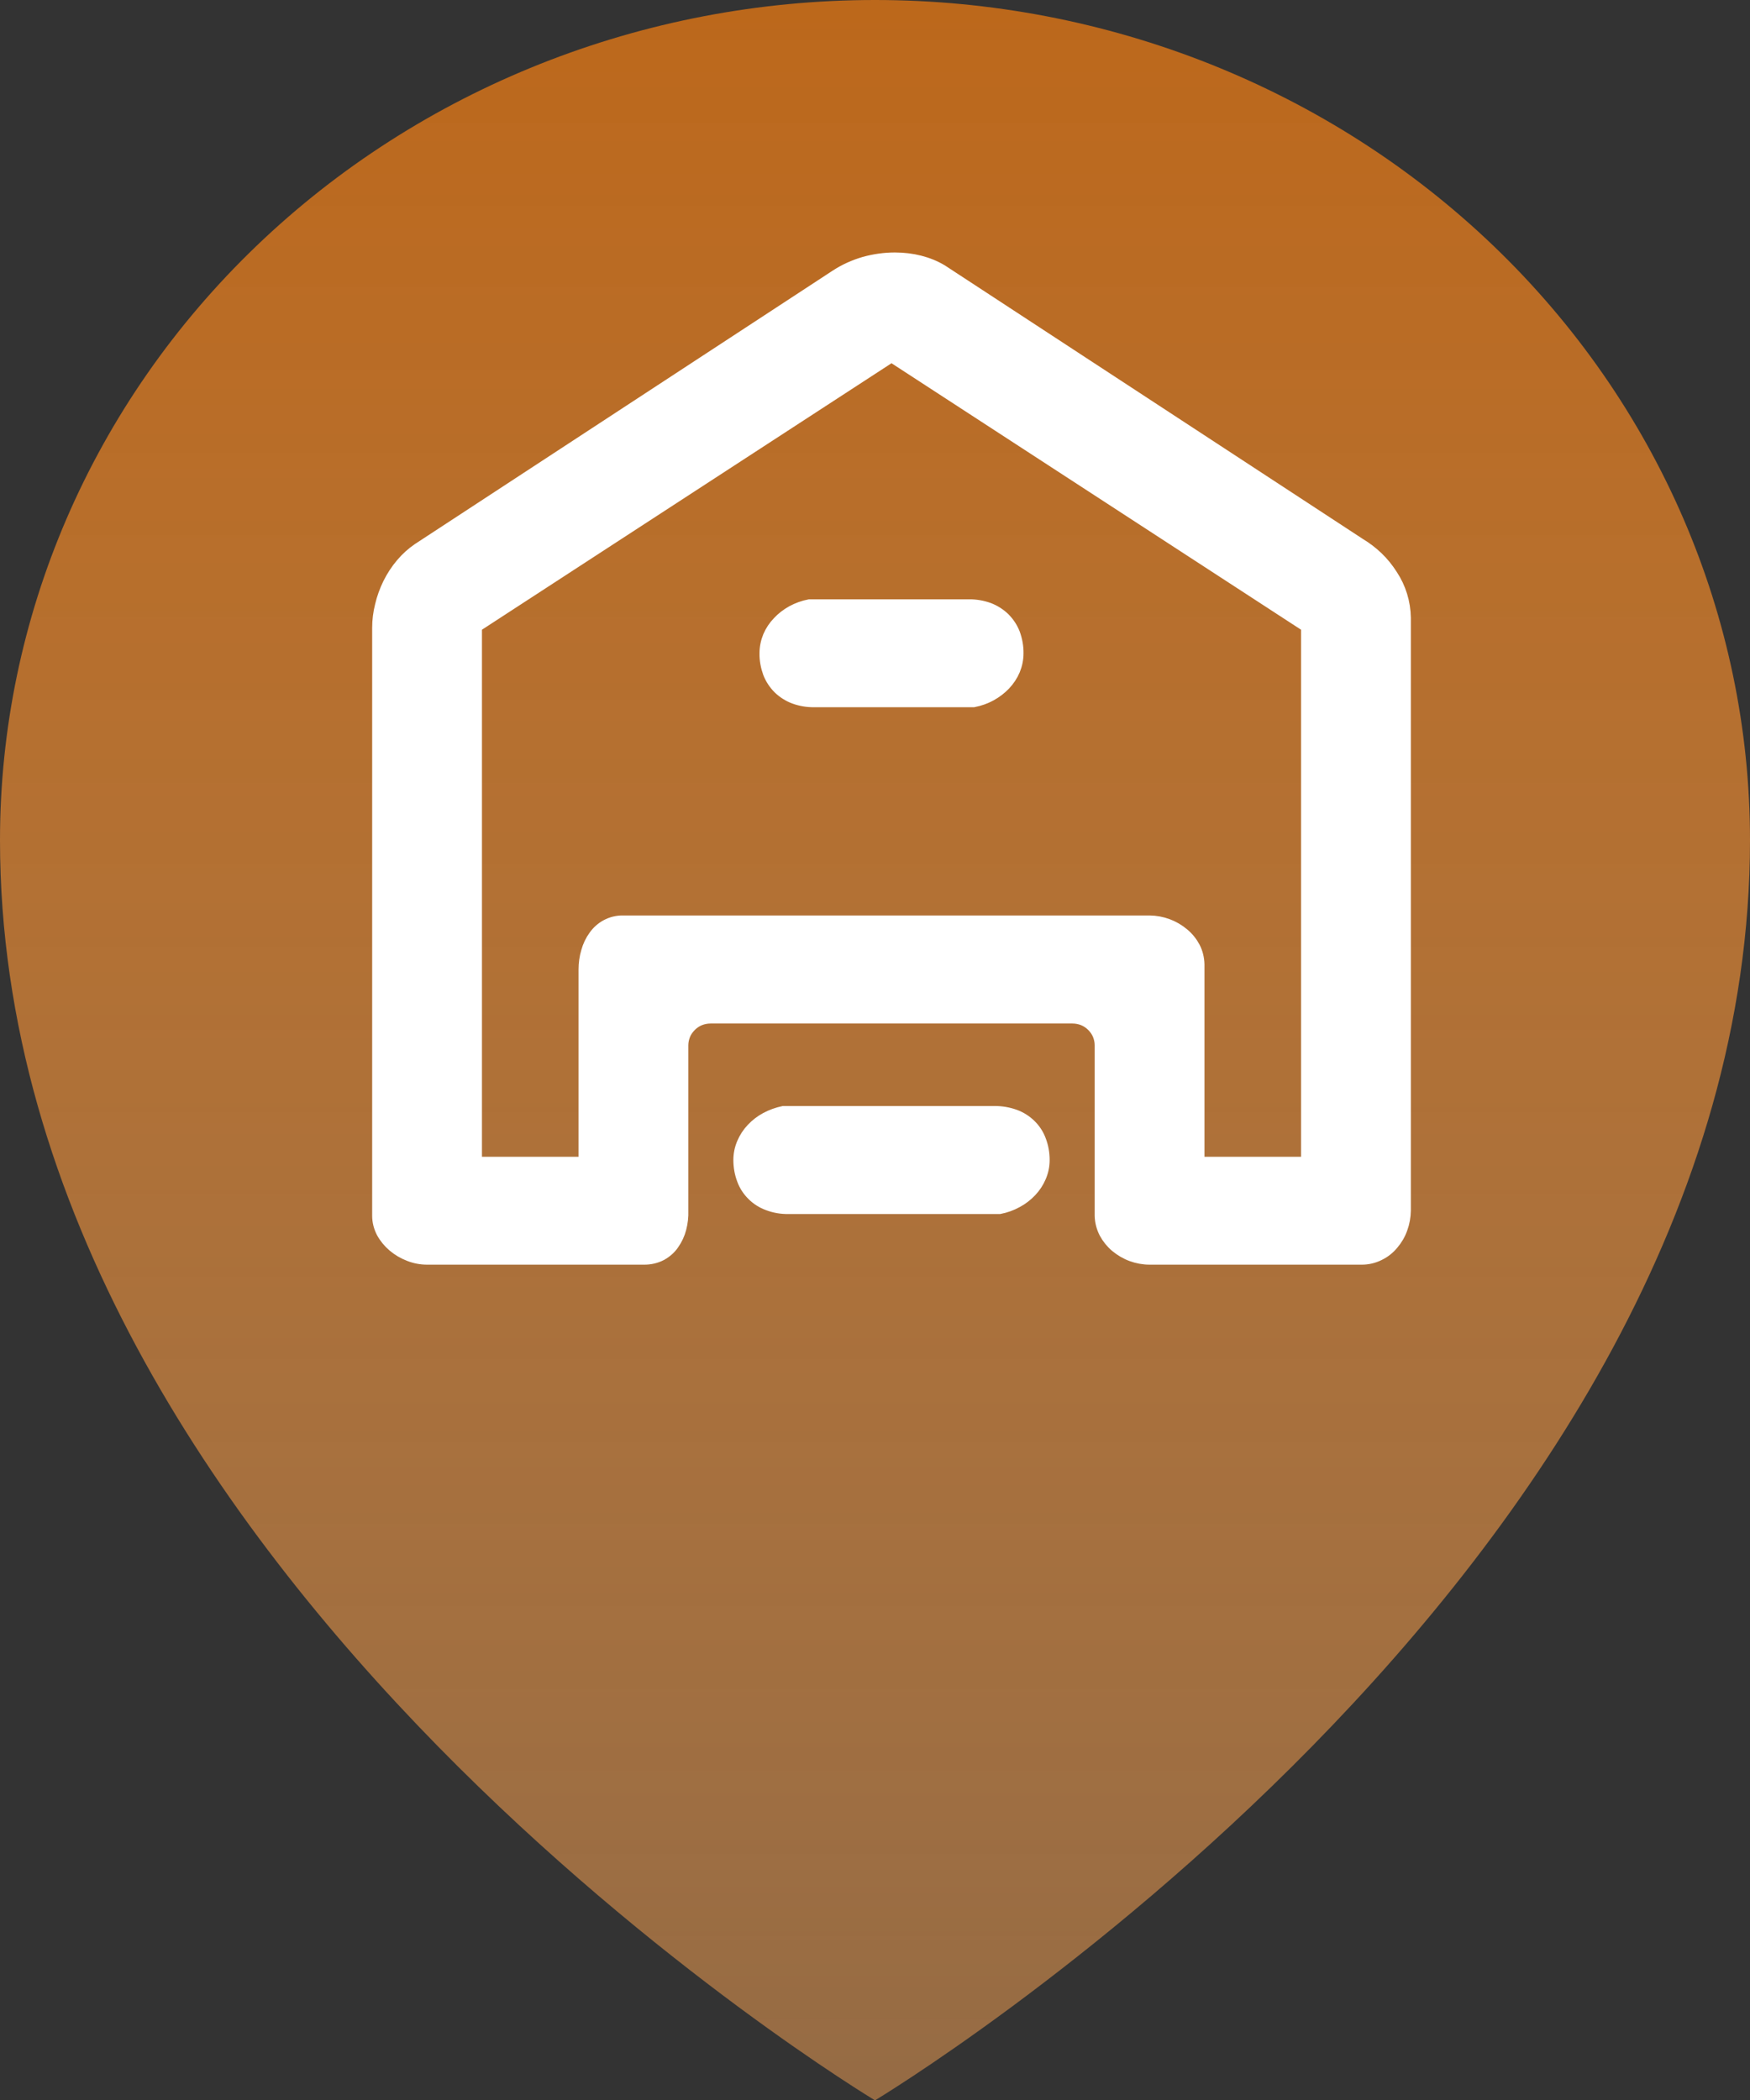
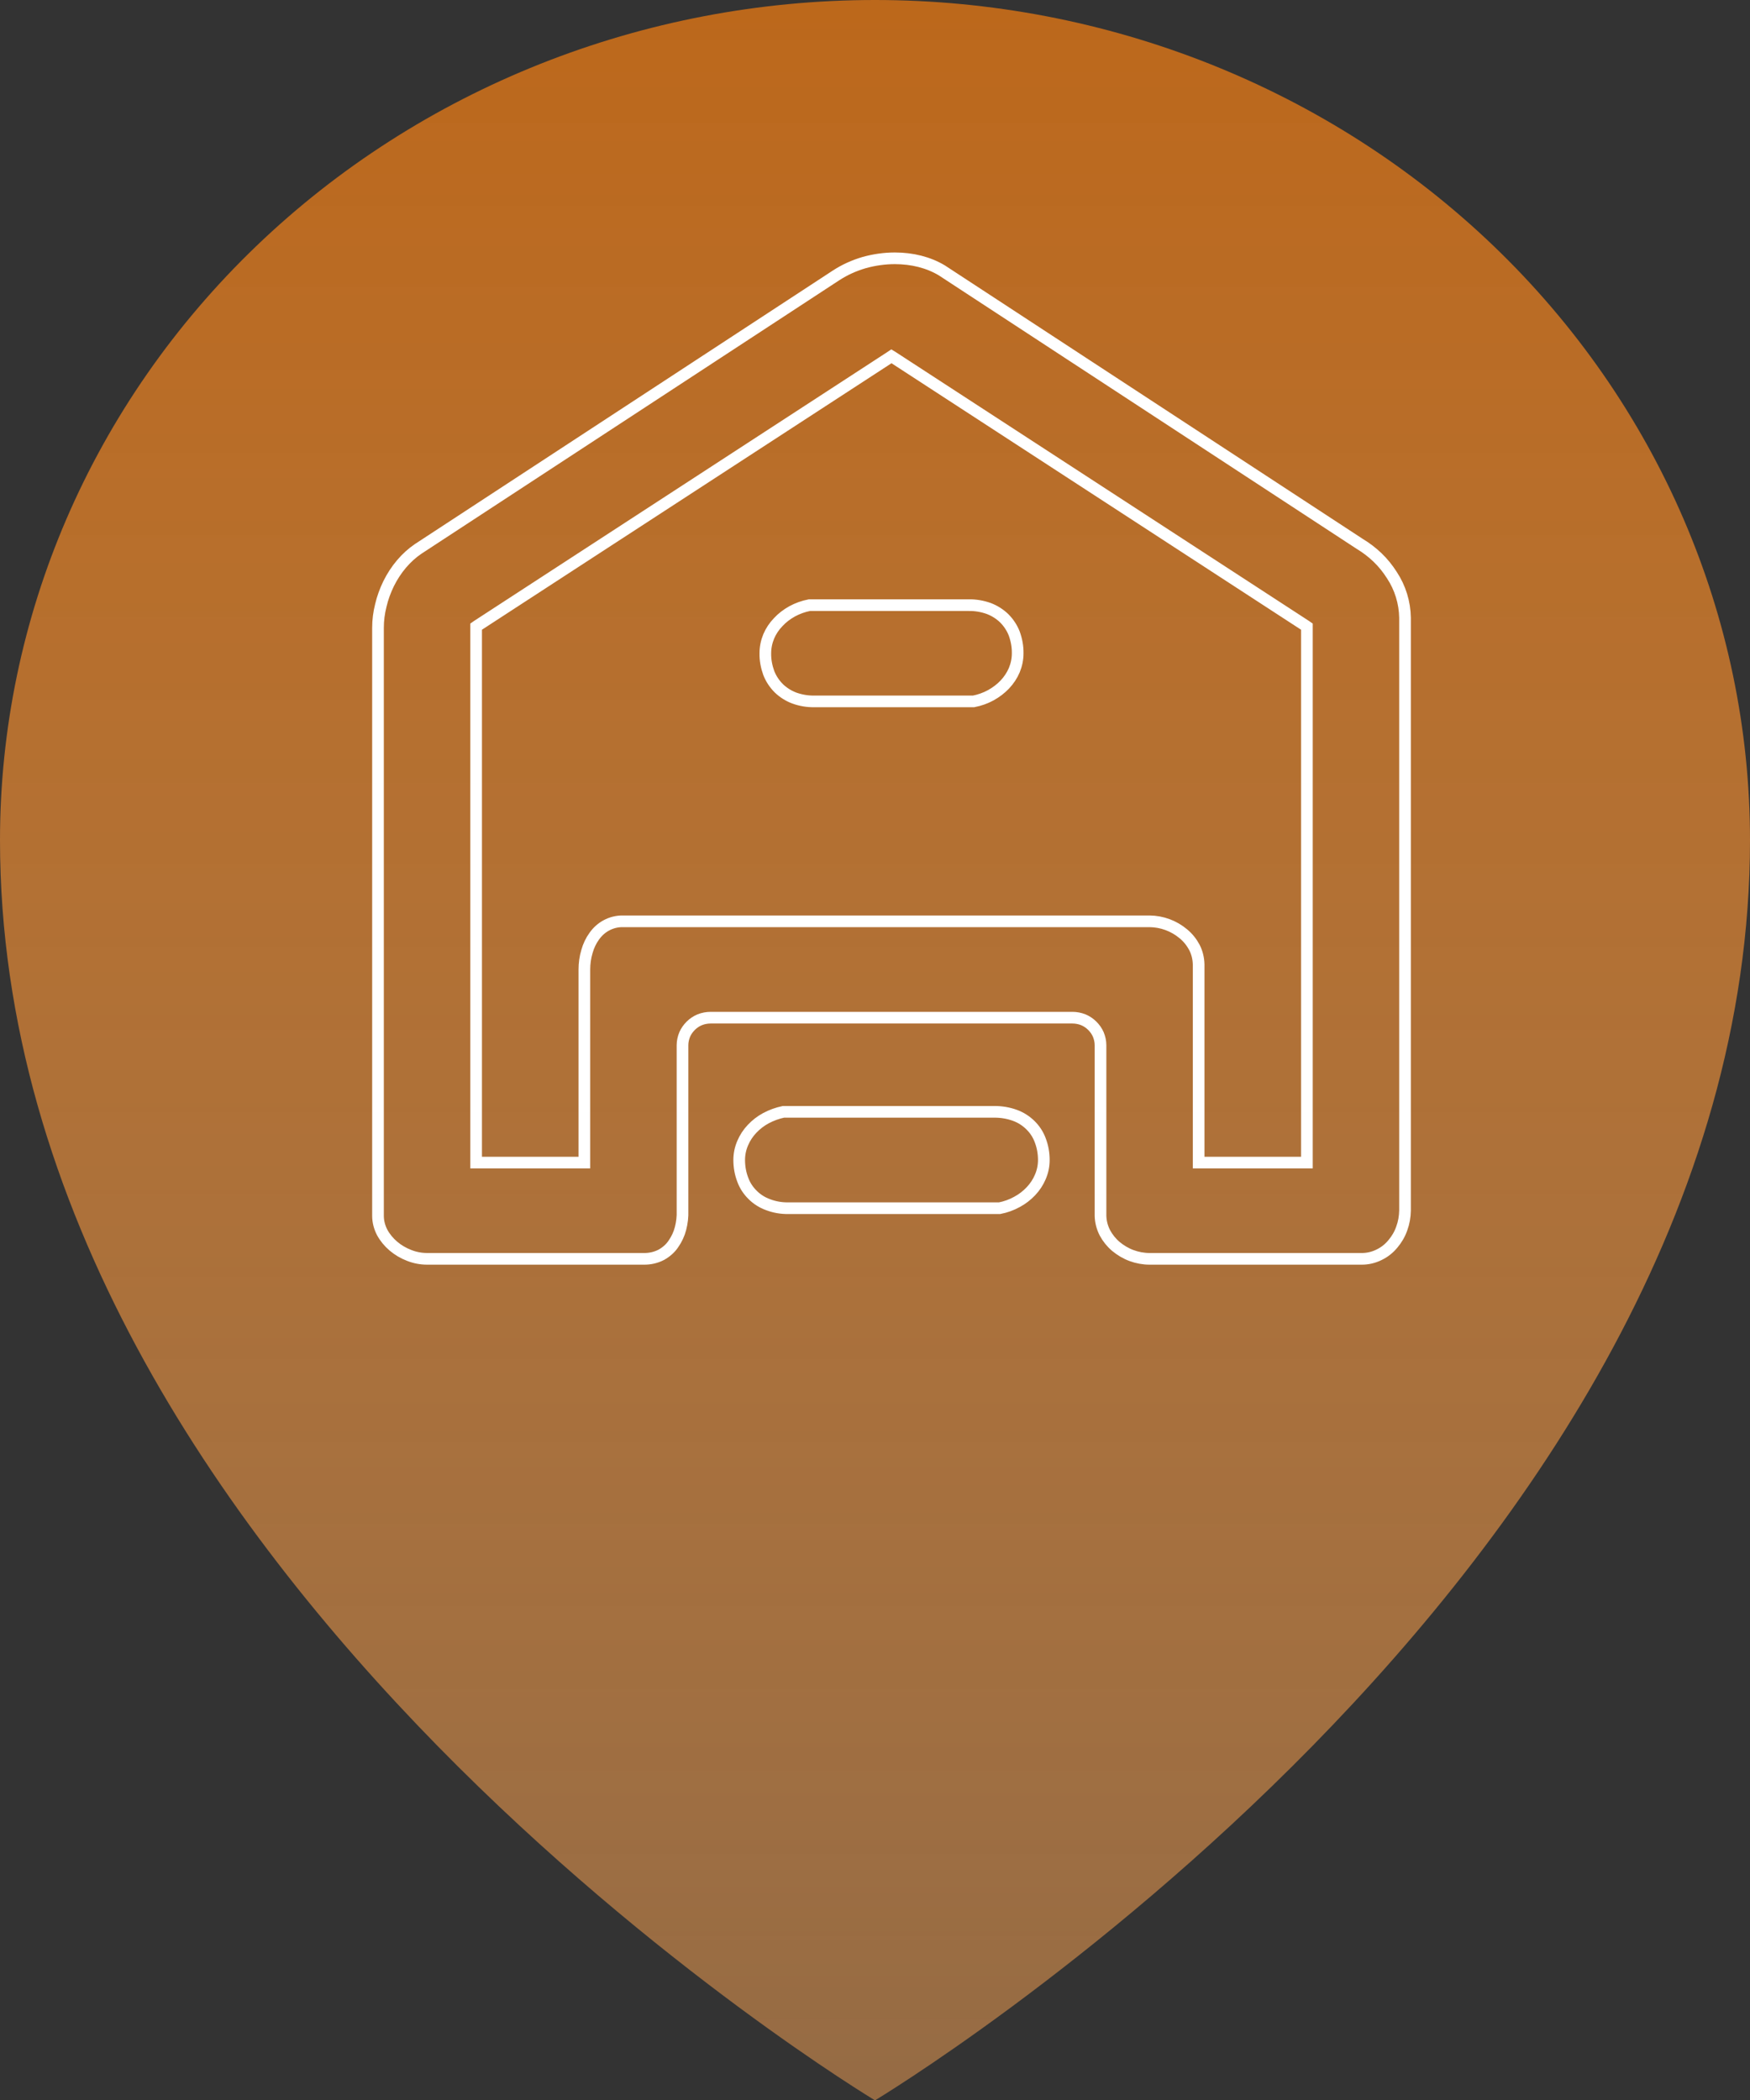
<svg xmlns="http://www.w3.org/2000/svg" width="15" height="18" viewBox="0 0 15 18" fill="none">
  <rect x="0" y="0" width="15" height="18" fill="#333333" stroke="none" />
  <path d="M7.5 0C5.511 0 3.603 0.759 2.197 2.109C0.79 3.46 0 5.291 0 7.201C0 13.502 7.5 18.003 7.5 18.003C7.5 18.003 15 13.502 15 7.201C15 5.291 14.21 3.46 12.803 2.109C11.397 0.759 9.489 0 7.5 0Z" fill="url(#paint0_linear_941_33419)" />
-   <path d="M11.667 10.79H9.853C9.8 10.79 9.748 10.78 9.699 10.762C9.65 10.744 9.605 10.717 9.565 10.684C9.526 10.651 9.494 10.611 9.47 10.566C9.447 10.521 9.434 10.471 9.433 10.42V8.959C9.433 8.927 9.426 8.896 9.414 8.867C9.402 8.839 9.384 8.814 9.362 8.792C9.34 8.77 9.314 8.753 9.286 8.741C9.256 8.729 9.224 8.723 9.192 8.723H6.091C6.059 8.723 6.027 8.729 5.997 8.741C5.969 8.753 5.943 8.77 5.921 8.792C5.899 8.814 5.881 8.839 5.869 8.867C5.857 8.896 5.85 8.927 5.85 8.959V10.378C5.852 10.429 5.846 10.48 5.833 10.53C5.821 10.577 5.8 10.622 5.772 10.662C5.746 10.701 5.71 10.732 5.669 10.755C5.623 10.779 5.571 10.791 5.518 10.79H3.661C3.608 10.79 3.556 10.78 3.508 10.761C3.458 10.742 3.412 10.715 3.372 10.681C3.333 10.648 3.3 10.608 3.276 10.564C3.253 10.52 3.24 10.471 3.24 10.421V5.382C3.24 5.317 3.248 5.253 3.264 5.19C3.279 5.125 3.302 5.063 3.331 5.003C3.393 4.878 3.481 4.775 3.584 4.705L7.167 2.36C7.241 2.312 7.321 2.276 7.406 2.251C7.492 2.227 7.581 2.214 7.67 2.214C7.819 2.214 7.958 2.249 8.072 2.317L11.655 4.662L11.655 4.662C11.71 4.695 11.761 4.734 11.807 4.778C11.854 4.823 11.895 4.874 11.93 4.929C12.002 5.038 12.041 5.165 12.043 5.295V10.377C12.042 10.429 12.033 10.481 12.015 10.53C11.998 10.579 11.972 10.623 11.939 10.662C11.907 10.701 11.867 10.733 11.821 10.755C11.773 10.779 11.72 10.791 11.667 10.79ZM5.341 7.897H9.853C9.96 7.898 10.062 7.936 10.143 8.004C10.182 8.036 10.214 8.076 10.238 8.121C10.261 8.166 10.273 8.216 10.274 8.267V9.965H11.202V5.371L11.192 5.364L7.654 3.062L7.641 3.054L7.629 3.062L4.091 5.364L4.081 5.371V9.965H5.009V8.31C5.009 8.258 5.016 8.206 5.031 8.156C5.044 8.109 5.065 8.064 5.094 8.024C5.121 7.986 5.156 7.954 5.197 7.932C5.241 7.908 5.291 7.896 5.341 7.897ZM8.568 10.356H6.757C6.698 10.357 6.639 10.347 6.584 10.326C6.534 10.308 6.489 10.28 6.452 10.243C6.414 10.206 6.385 10.162 6.367 10.113C6.346 10.059 6.336 10.001 6.336 9.943C6.336 9.893 6.346 9.844 6.366 9.798C6.385 9.753 6.412 9.712 6.446 9.676C6.481 9.639 6.521 9.608 6.566 9.584C6.613 9.559 6.663 9.541 6.715 9.53H8.526C8.585 9.53 8.644 9.54 8.699 9.56C8.749 9.578 8.794 9.607 8.831 9.643C8.869 9.68 8.898 9.724 8.916 9.773C8.937 9.827 8.947 9.885 8.947 9.943C8.947 9.993 8.937 10.042 8.917 10.088C8.898 10.133 8.871 10.174 8.837 10.21C8.802 10.247 8.762 10.278 8.717 10.302C8.67 10.328 8.62 10.346 8.568 10.356ZM8.345 6.012H6.98C6.921 6.013 6.863 6.003 6.807 5.983C6.758 5.964 6.713 5.936 6.675 5.899C6.638 5.862 6.609 5.818 6.59 5.77C6.57 5.715 6.559 5.658 6.56 5.6C6.56 5.55 6.57 5.501 6.589 5.455C6.608 5.41 6.636 5.368 6.67 5.333C6.704 5.296 6.745 5.265 6.79 5.24C6.836 5.215 6.886 5.197 6.938 5.187H8.303C8.362 5.186 8.42 5.196 8.476 5.216C8.525 5.235 8.57 5.263 8.608 5.3C8.645 5.337 8.674 5.381 8.693 5.429C8.713 5.484 8.724 5.541 8.723 5.6C8.723 5.649 8.713 5.698 8.694 5.744C8.675 5.789 8.647 5.831 8.613 5.867C8.579 5.903 8.538 5.934 8.493 5.959C8.447 5.984 8.397 6.002 8.345 6.012Z" fill="white" />
  <path d="M7.654 3.062L11.192 5.364L11.202 5.371V9.965H10.274V8.267C10.273 8.216 10.261 8.166 10.238 8.121C10.214 8.076 10.182 8.036 10.143 8.004C10.062 7.936 9.96 7.898 9.853 7.897H5.341C5.291 7.896 5.241 7.908 5.197 7.932C5.156 7.954 5.121 7.986 5.094 8.024C5.065 8.064 5.044 8.109 5.031 8.156C5.016 8.206 5.009 8.258 5.009 8.31V9.965H4.081V5.371L4.091 5.364L7.629 3.062L7.641 3.054L7.654 3.062ZM7.654 3.062L7.642 3.08M11.667 10.79H9.853C9.8 10.79 9.748 10.78 9.699 10.762C9.65 10.744 9.605 10.717 9.565 10.684C9.526 10.651 9.494 10.611 9.47 10.566C9.447 10.521 9.434 10.471 9.433 10.42V8.959C9.433 8.927 9.426 8.896 9.414 8.867C9.402 8.839 9.384 8.814 9.362 8.792C9.34 8.77 9.314 8.753 9.286 8.741C9.256 8.729 9.224 8.723 9.192 8.723H6.091C6.059 8.723 6.027 8.729 5.997 8.741C5.969 8.753 5.943 8.77 5.921 8.792C5.899 8.814 5.881 8.839 5.869 8.867C5.857 8.896 5.85 8.927 5.85 8.959V10.378C5.852 10.429 5.846 10.48 5.833 10.53C5.821 10.577 5.8 10.622 5.772 10.662C5.746 10.701 5.71 10.732 5.669 10.755C5.623 10.779 5.571 10.791 5.518 10.79H3.661C3.608 10.79 3.556 10.78 3.508 10.761C3.458 10.742 3.412 10.715 3.372 10.681C3.333 10.648 3.3 10.608 3.276 10.564C3.253 10.52 3.24 10.471 3.24 10.421V5.382C3.24 5.317 3.248 5.253 3.264 5.19C3.279 5.125 3.302 5.063 3.331 5.003C3.393 4.878 3.481 4.775 3.584 4.705L7.167 2.36C7.241 2.312 7.321 2.276 7.406 2.251C7.492 2.227 7.581 2.214 7.67 2.214C7.819 2.214 7.958 2.249 8.072 2.317L11.655 4.662L11.655 4.662C11.71 4.695 11.761 4.734 11.807 4.778C11.854 4.823 11.895 4.874 11.93 4.929C12.002 5.038 12.041 5.165 12.043 5.295V10.377C12.042 10.429 12.033 10.481 12.015 10.53C11.998 10.579 11.972 10.623 11.939 10.662C11.907 10.701 11.867 10.733 11.821 10.755C11.773 10.779 11.72 10.791 11.667 10.79ZM8.568 10.356H6.757C6.698 10.357 6.639 10.347 6.584 10.326C6.534 10.308 6.489 10.28 6.452 10.243C6.414 10.206 6.385 10.162 6.367 10.113C6.346 10.059 6.336 10.001 6.336 9.943C6.336 9.893 6.346 9.844 6.366 9.798C6.385 9.753 6.412 9.712 6.446 9.676C6.481 9.639 6.521 9.608 6.566 9.584C6.613 9.559 6.663 9.541 6.715 9.53H8.526C8.585 9.53 8.644 9.54 8.699 9.56C8.749 9.578 8.794 9.607 8.831 9.643C8.869 9.68 8.898 9.724 8.916 9.773C8.937 9.827 8.947 9.885 8.947 9.943C8.947 9.993 8.937 10.042 8.917 10.088C8.898 10.133 8.871 10.174 8.837 10.21C8.802 10.247 8.762 10.278 8.717 10.302C8.67 10.328 8.62 10.346 8.568 10.356ZM8.345 6.012H6.98C6.921 6.013 6.863 6.003 6.807 5.983C6.758 5.964 6.713 5.936 6.675 5.899C6.638 5.862 6.609 5.818 6.59 5.77C6.57 5.715 6.559 5.658 6.56 5.6C6.56 5.55 6.57 5.501 6.589 5.455C6.608 5.41 6.636 5.368 6.67 5.333C6.704 5.296 6.745 5.265 6.79 5.24C6.836 5.215 6.886 5.197 6.938 5.187H8.303C8.362 5.186 8.42 5.196 8.476 5.216C8.525 5.235 8.57 5.263 8.608 5.3C8.645 5.337 8.674 5.381 8.693 5.429C8.713 5.484 8.724 5.541 8.723 5.6C8.723 5.649 8.713 5.698 8.694 5.744C8.675 5.789 8.647 5.831 8.613 5.867C8.579 5.903 8.538 5.934 8.493 5.959C8.447 5.984 8.397 6.002 8.345 6.012Z" stroke="white" stroke-width="0.1" />
  <defs>
    <linearGradient id="paint0_linear_941_33419" x1="7.5" y1="0" x2="7.5" y2="18.003" gradientUnits="userSpaceOnUse">
      <stop stop-color="#BC681B" />
      <stop offset="1" stop-color="#F7A355" stop-opacity="0.5" />
    </linearGradient>
  </defs>
</svg>